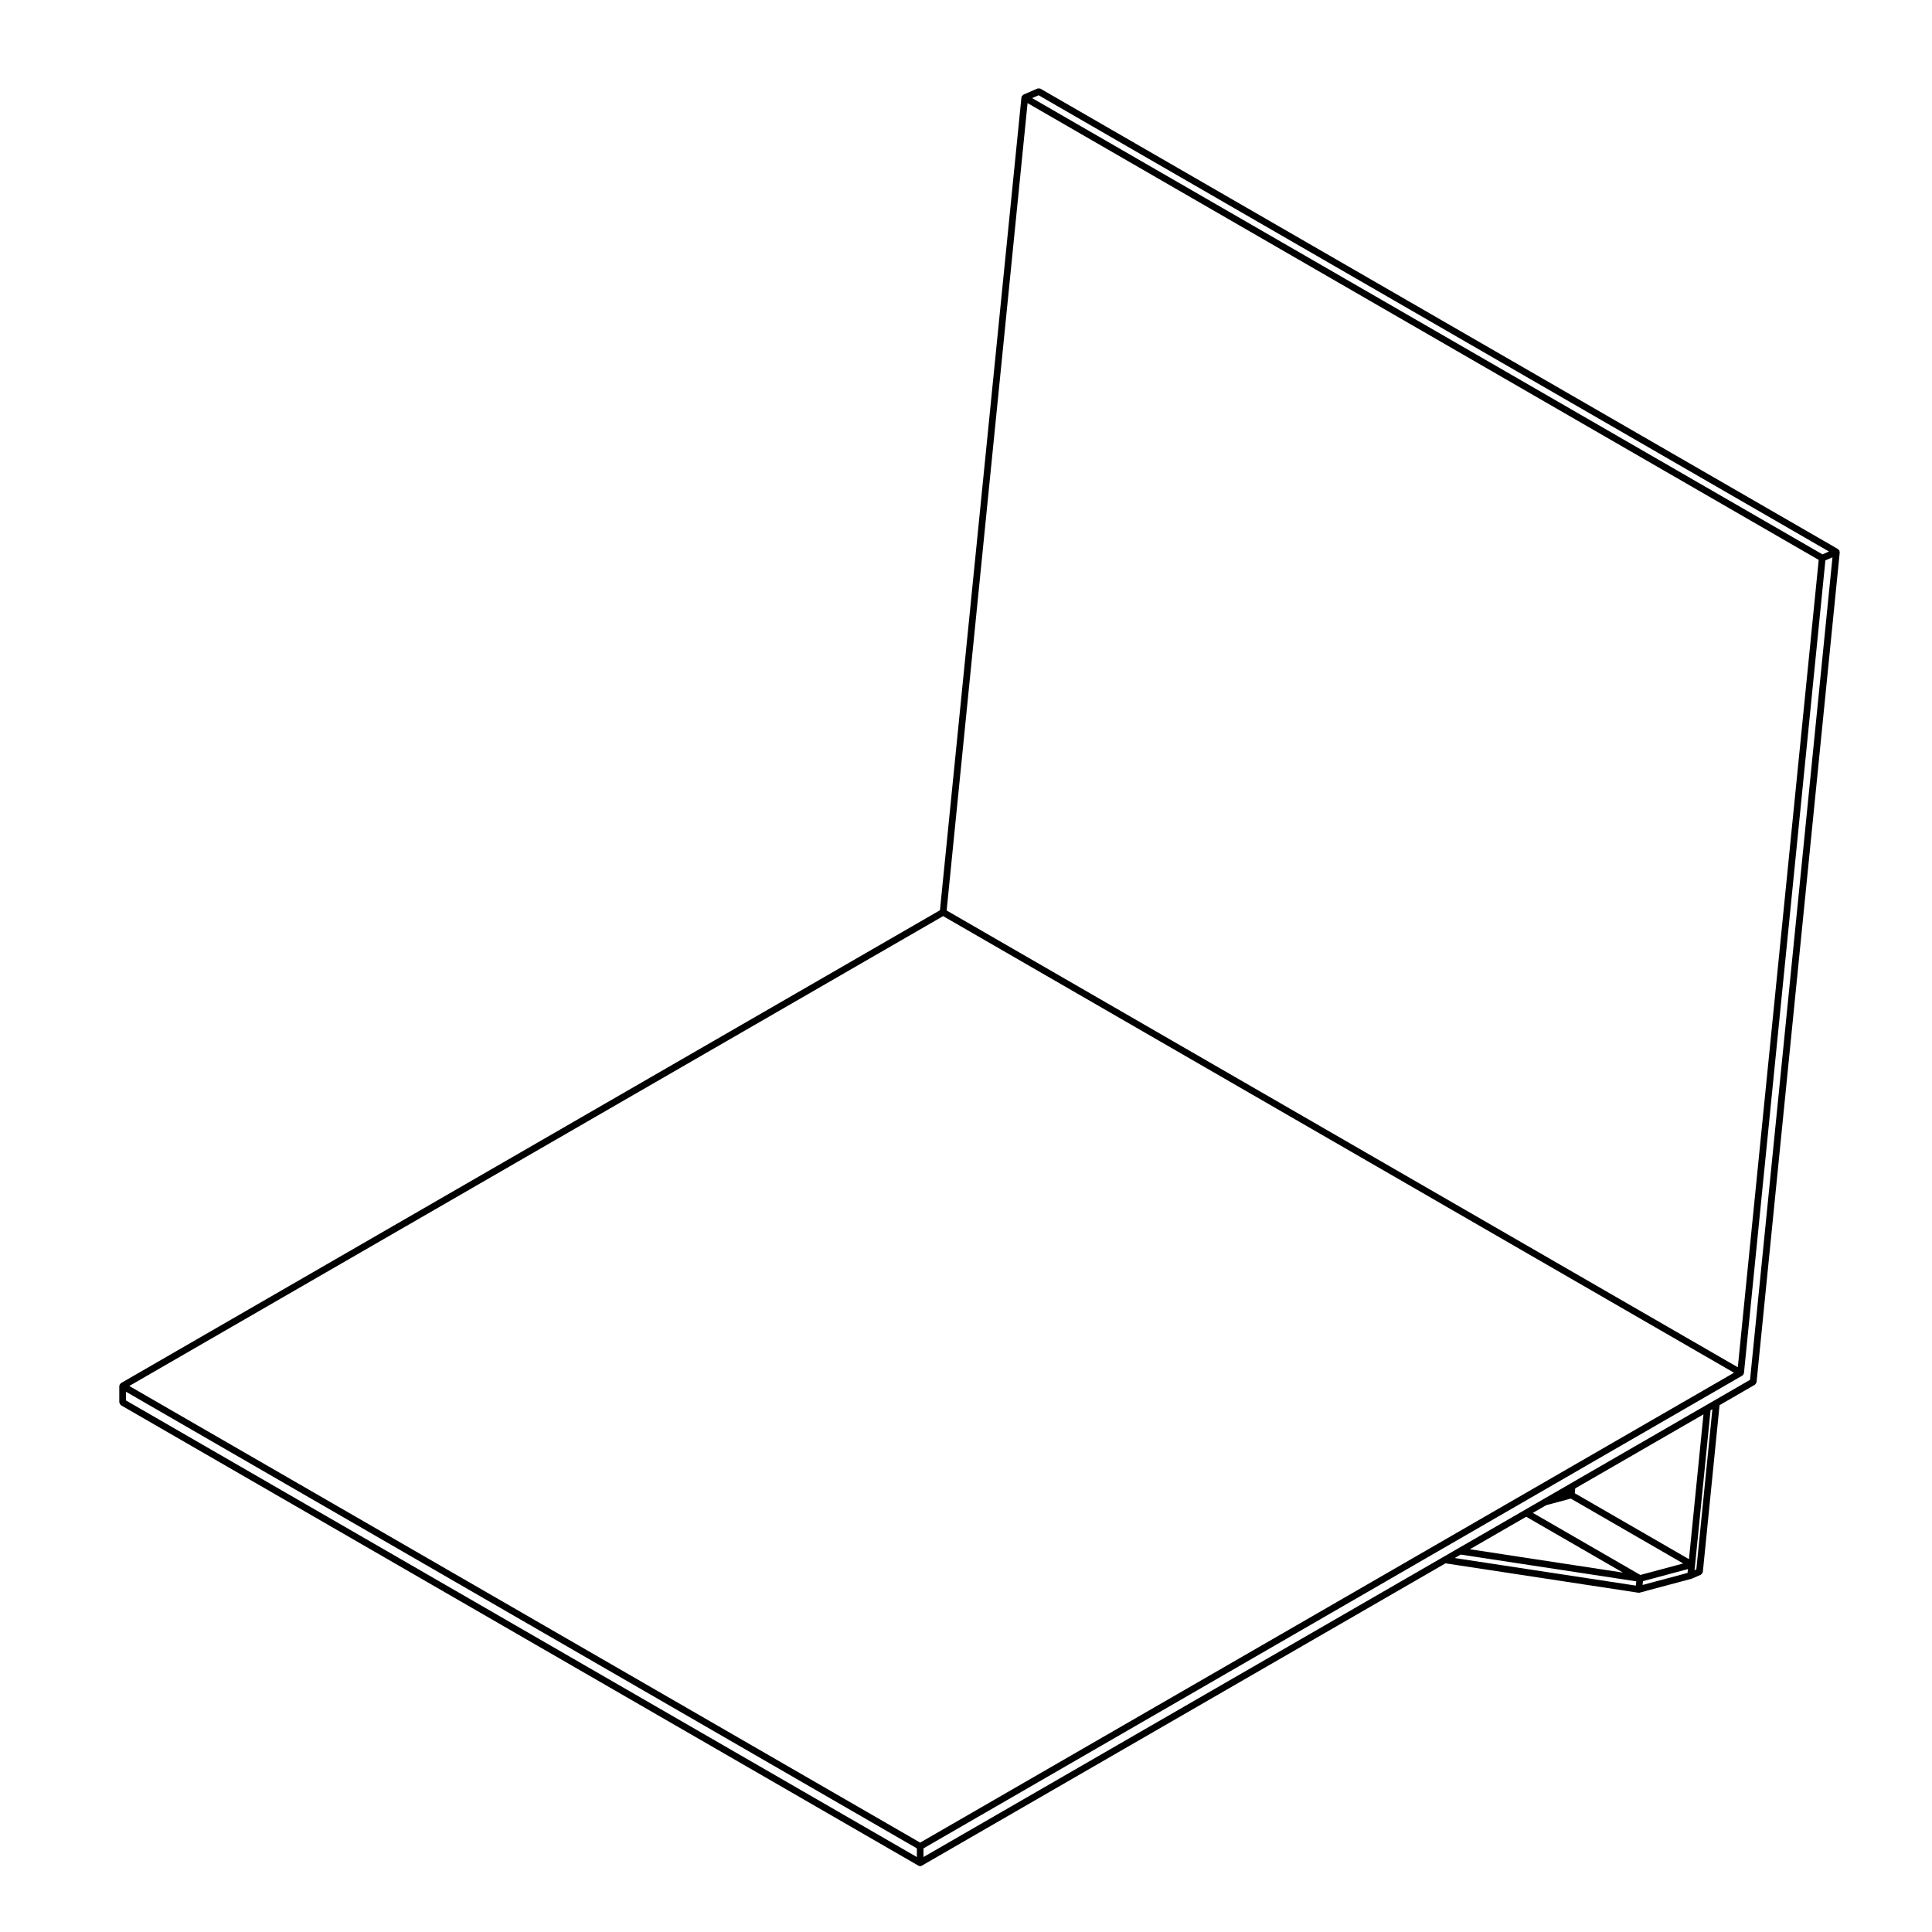
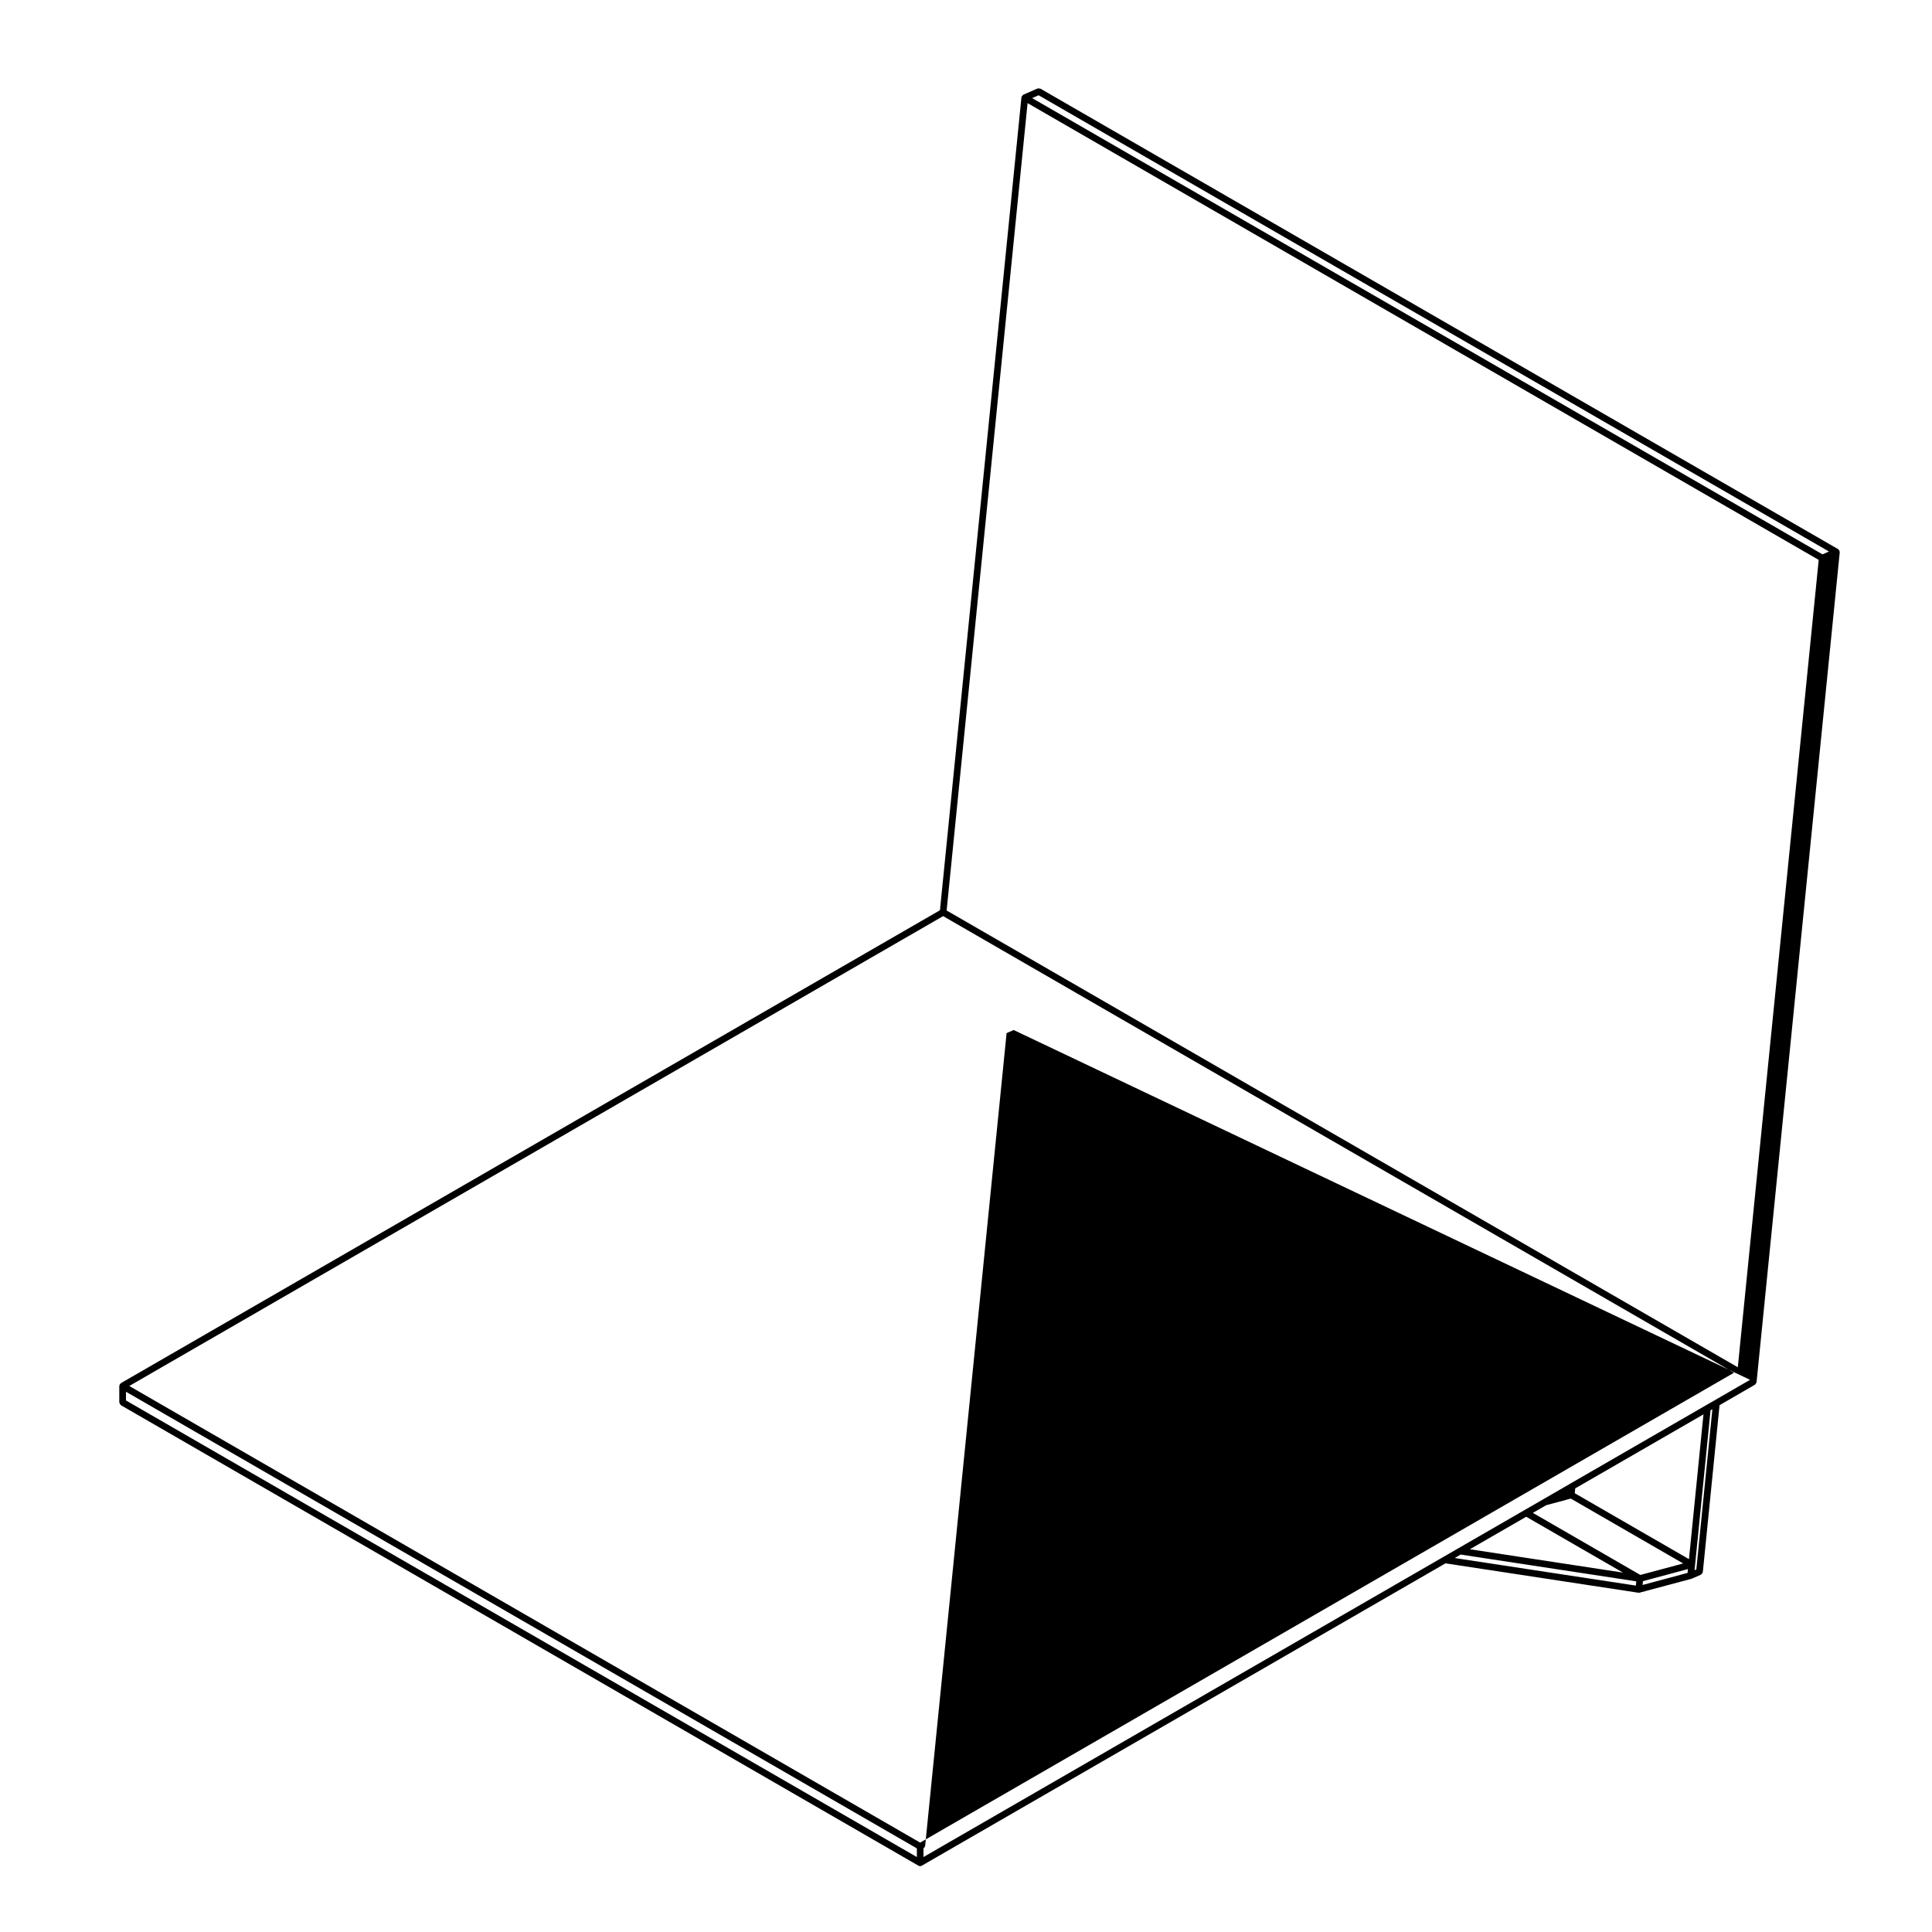
<svg xmlns="http://www.w3.org/2000/svg" fill="#000000" width="800px" height="800px" version="1.1" viewBox="144 144 512 512">
-   <path d="m175.62 515.64c0 0.039 0.039 0.07 0.047 0.105 0.016 0.117 0.066 0.195 0.125 0.309 0.059 0.102 0.105 0.188 0.203 0.258 0.031 0.023 0.035 0.074 0.07 0.098l211.34 122.02c0.137 0.086 0.293 0.117 0.438 0.117 0.145 0 0.301-0.035 0.438-0.117l138.79-80.129 51.102 7.789c0.012 0.004 0.023 0 0.039 0.004h0.012c0.031 0.004 0.059 0.004 0.086 0.004 0.074 0 0.152-0.004 0.23-0.031l13.738-3.68c0.012-0.004 0.02-0.02 0.031-0.023 0.031-0.012 0.066-0.004 0.098-0.02l2.332-1.023c0.047-0.02 0.055-0.07 0.098-0.102 0.105-0.066 0.172-0.145 0.246-0.25 0.055-0.086 0.102-0.152 0.125-0.25 0.012-0.047 0.051-0.07 0.059-0.117l4.43-44.215 9.371-5.422c0.031-0.016 0.031-0.055 0.055-0.074 0.105-0.074 0.156-0.176 0.223-0.289 0.047-0.09 0.105-0.145 0.121-0.246 0.012-0.023 0.035-0.039 0.039-0.07l22.043-219.92c0-0.059-0.047-0.102-0.051-0.156-0.012-0.074 0.004-0.141-0.02-0.211-0.012-0.023 0.012-0.051 0-0.07-0.02-0.039-0.07-0.051-0.098-0.086-0.051-0.086-0.105-0.137-0.18-0.203-0.039-0.035-0.051-0.098-0.102-0.125l-211.36-122.01c-0.02-0.012-0.047 0-0.07-0.012-0.102-0.051-0.207-0.035-0.312-0.039-0.117-0.004-0.227-0.035-0.332 0-0.02 0.012-0.051-0.004-0.07 0l-3.727 1.621c-0.051 0.02-0.059 0.07-0.102 0.102-0.082 0.047-0.125 0.105-0.188 0.172-0.039 0.039-0.102 0.047-0.125 0.102-0.012 0.02 0 0.047-0.012 0.066-0.031 0.059-0.031 0.109-0.051 0.176-0.012 0.039-0.051 0.066-0.059 0.105l-21.594 215.43-217.04 125.31c-0.035 0.02-0.039 0.07-0.07 0.098-0.066 0.051-0.105 0.098-0.156 0.156-0.023 0.031-0.07 0.035-0.098 0.07-0.02 0.039 0 0.082-0.016 0.117-0.031 0.082-0.051 0.137-0.059 0.215-0.004 0.039-0.047 0.07-0.047 0.105v4.34zm218.32-128.86 209.59 121.01-215.68 124.52-209.59-121.01zm-216.55 126.05 209.59 121.01v2.297l-209.59-121zm402.02 50.191 11.914-3.203-0.105 1.02-11.914 3.195zm12.184-5.828-30.266-17.473 0.121-1.281 33.988-19.617zm-37.852-14.293 6.535-1.758 29.785 17.195-11.348 3.043-28.492-16.453zm-5.281 3.055 25.641 14.801-40.57-6.191zm-17.371 10.02 46.543 7.098-0.109 1.129-48.004-7.309zm62.457 3.934-0.48 0.207 0.145-1.387 4.102-40.984 0.484-0.277zm14.234-50.242-9.367 5.414-2.363 1.359-0.004 0.004-35.859 20.703-0.117 0.07c-0.012 0.004-0.02 0.004-0.023 0.016l-7.078 4.09-4.938 2.852-17.543 10.125-4.016 2.324-0.066 0.035c-0.016 0.012-0.023 0.012-0.035 0.02l-137.64 79.453v-2.297l216.99-125.28c0.031-0.016 0.031-0.055 0.059-0.074 0.082-0.051 0.117-0.117 0.176-0.195 0.02-0.031 0.07-0.02 0.09-0.051 0.02-0.039 0-0.082 0.016-0.117 0.023-0.059 0.055-0.105 0.066-0.168 0.012-0.023 0.035-0.039 0.039-0.07l21.582-215.38 1.875-0.816zm-188.53-340.42 209.45 120.91-1.723 0.75-209.45-120.91zm-2.934 2.082 209.66 121.05-21.438 213.96-209.67-121.05z" />
+   <path d="m175.62 515.64c0 0.039 0.039 0.07 0.047 0.105 0.016 0.117 0.066 0.195 0.125 0.309 0.059 0.102 0.105 0.188 0.203 0.258 0.031 0.023 0.035 0.074 0.07 0.098l211.34 122.02c0.137 0.086 0.293 0.117 0.438 0.117 0.145 0 0.301-0.035 0.438-0.117l138.79-80.129 51.102 7.789c0.012 0.004 0.023 0 0.039 0.004h0.012c0.031 0.004 0.059 0.004 0.086 0.004 0.074 0 0.152-0.004 0.23-0.031l13.738-3.68c0.012-0.004 0.02-0.02 0.031-0.023 0.031-0.012 0.066-0.004 0.098-0.02l2.332-1.023c0.047-0.02 0.055-0.07 0.098-0.102 0.105-0.066 0.172-0.145 0.246-0.25 0.055-0.086 0.102-0.152 0.125-0.25 0.012-0.047 0.051-0.07 0.059-0.117l4.43-44.215 9.371-5.422c0.031-0.016 0.031-0.055 0.055-0.074 0.105-0.074 0.156-0.176 0.223-0.289 0.047-0.09 0.105-0.145 0.121-0.246 0.012-0.023 0.035-0.039 0.039-0.07l22.043-219.92c0-0.059-0.047-0.102-0.051-0.156-0.012-0.074 0.004-0.141-0.02-0.211-0.012-0.023 0.012-0.051 0-0.07-0.02-0.039-0.07-0.051-0.098-0.086-0.051-0.086-0.105-0.137-0.18-0.203-0.039-0.035-0.051-0.098-0.102-0.125l-211.36-122.01c-0.02-0.012-0.047 0-0.07-0.012-0.102-0.051-0.207-0.035-0.312-0.039-0.117-0.004-0.227-0.035-0.332 0-0.02 0.012-0.051-0.004-0.07 0l-3.727 1.621c-0.051 0.02-0.059 0.07-0.102 0.102-0.082 0.047-0.125 0.105-0.188 0.172-0.039 0.039-0.102 0.047-0.125 0.102-0.012 0.02 0 0.047-0.012 0.066-0.031 0.059-0.031 0.109-0.051 0.176-0.012 0.039-0.051 0.066-0.059 0.105l-21.594 215.43-217.04 125.31c-0.035 0.02-0.039 0.07-0.07 0.098-0.066 0.051-0.105 0.098-0.156 0.156-0.023 0.031-0.07 0.035-0.098 0.07-0.02 0.039 0 0.082-0.016 0.117-0.031 0.082-0.051 0.137-0.059 0.215-0.004 0.039-0.047 0.07-0.047 0.105v4.34zm218.32-128.86 209.59 121.01-215.68 124.52-209.59-121.01zm-216.55 126.05 209.59 121.01v2.297l-209.59-121zm402.02 50.191 11.914-3.203-0.105 1.02-11.914 3.195zm12.184-5.828-30.266-17.473 0.121-1.281 33.988-19.617zm-37.852-14.293 6.535-1.758 29.785 17.195-11.348 3.043-28.492-16.453zm-5.281 3.055 25.641 14.801-40.57-6.191zm-17.371 10.02 46.543 7.098-0.109 1.129-48.004-7.309zm62.457 3.934-0.48 0.207 0.145-1.387 4.102-40.984 0.484-0.277zm14.234-50.242-9.367 5.414-2.363 1.359-0.004 0.004-35.859 20.703-0.117 0.07c-0.012 0.004-0.02 0.004-0.023 0.016l-7.078 4.09-4.938 2.852-17.543 10.125-4.016 2.324-0.066 0.035c-0.016 0.012-0.023 0.012-0.035 0.02l-137.64 79.453v-2.297c0.031-0.016 0.031-0.055 0.059-0.074 0.082-0.051 0.117-0.117 0.176-0.195 0.02-0.031 0.07-0.02 0.09-0.051 0.02-0.039 0-0.082 0.016-0.117 0.023-0.059 0.055-0.105 0.066-0.168 0.012-0.023 0.035-0.039 0.039-0.07l21.582-215.38 1.875-0.816zm-188.53-340.42 209.45 120.91-1.723 0.75-209.45-120.91zm-2.934 2.082 209.66 121.05-21.438 213.96-209.67-121.05z" />
</svg>